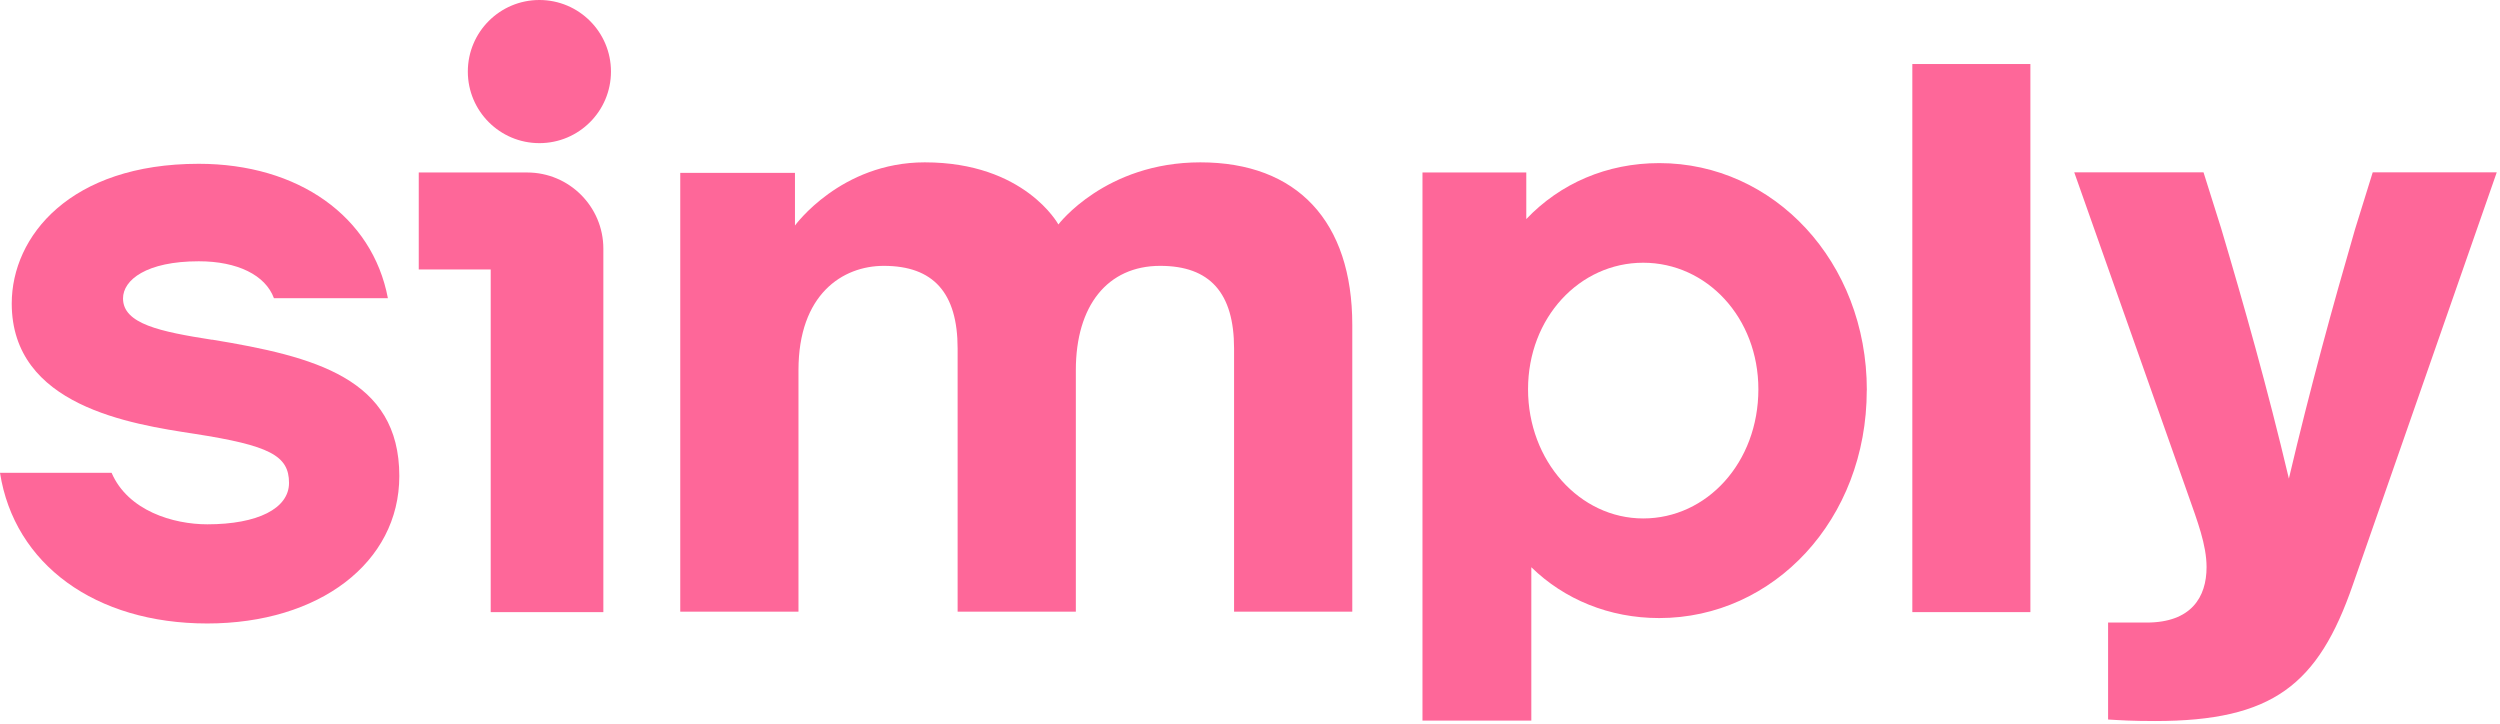
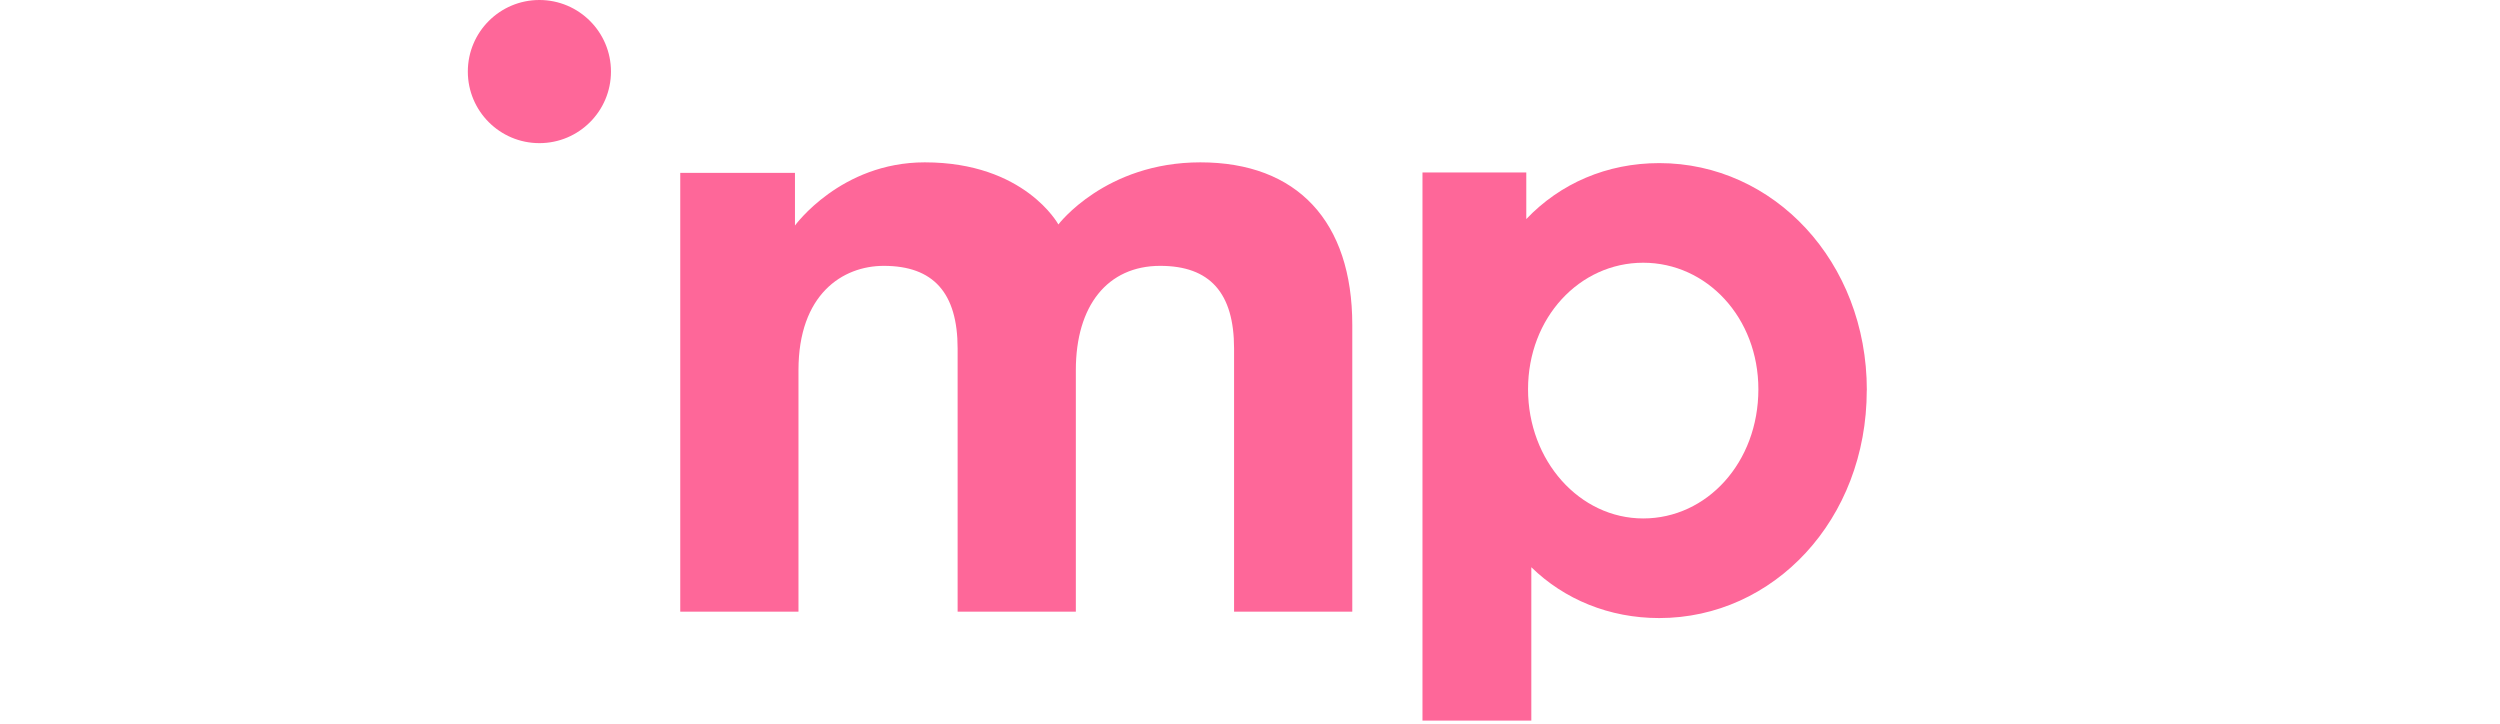
<svg xmlns="http://www.w3.org/2000/svg" width="328" height="95" viewBox="0 0 328 95" fill="none">
-   <path d="M27.84 44.58C20.99 43.51 16.14 42.49 16.14 39.15C16.14 36.73 19.21 34.28 26.08 34.28C31.15 34.28 34.82 36.09 35.94 39.12H50.89C48.86 28.4 39.15 21.49 26.07 21.49C9.22 21.49 1.54 30.99 1.54 39.82C1.54 53.27 17.16 55.64 25.54 56.92C35.37 58.45 37.92 59.77 37.92 63.36C37.92 66.71 33.81 68.79 27.2 68.79C22.73 68.79 16.79 67.02 14.64 62.03H0C1.88 74.05 12.52 81.8 27.19 81.8C41.86 81.8 52.39 73.84 52.39 62.45C52.39 49.64 41.26 46.77 27.82 44.56L27.84 44.58Z" fill="#FE6799" />
  <path d="M244.929 51.19C244.929 34.3 232.699 21.4 217.699 21.4C210.809 21.4 204.699 24.07 200.249 28.74V22.63H186.629V94.54H200.909V74.42C205.239 78.64 211.129 81.09 217.689 81.09C232.689 81.09 244.919 68.2 244.919 51.19H244.929ZM230.699 51.07C230.699 60.69 223.939 68.02 215.589 68.02C207.239 68.02 200.479 60.46 200.479 51.07C200.479 41.68 207.239 34.47 215.589 34.47C223.939 34.47 230.699 41.68 230.699 51.07Z" fill="#FE6799" />
-   <path d="M327.571 22.62L308.691 76.73C304.151 89.85 298.191 94.6 282.741 94.6C279.711 94.6 278.201 94.5 276.581 94.4V81.68H281.631C287.491 81.68 289.501 78.35 289.501 74.41C289.501 71.48 288.291 68.35 287.081 64.91L272.141 22.61H289.101L291.421 29.98C294.451 40.18 297.481 50.88 300.301 62.79C303.131 50.78 306.051 40.17 308.981 30.08L311.301 22.61H327.551L327.571 22.62Z" fill="#FE6799" />
  <path d="M157.49 21.3C145.01 21.3 138.86 29.45 138.86 29.45C138.86 29.45 134.46 21.3 121.33 21.3C110.29 21.3 104.3 29.59 104.3 29.59V22.68H89.25V80.25H104.76V48.56C104.76 38.62 110.54 34.88 115.95 34.88C122.47 34.88 125.64 38.43 125.64 45.72V80.25H141.15V48.56C141.15 40.12 145.29 34.88 152.22 34.88C158.74 34.88 161.91 38.43 161.91 45.72V80.25H177.42V42.62C177.42 29.07 170.21 21.3 157.48 21.3H157.49Z" fill="#FE6799" />
-   <path d="M54.93 22.63H69.16C74.68 22.63 79.16 27.11 79.16 32.63V80.31H64.38V35.35H54.94V22.63H54.93Z" fill="#FE6799" />
  <path d="M70.769 18.78C75.955 18.78 80.159 14.576 80.159 9.39C80.159 4.204 75.955 0 70.769 0C65.583 0 61.379 4.204 61.379 9.39C61.379 14.576 65.583 18.78 70.769 18.78Z" fill="#FE6799" />
-   <path d="M266.388 8.4H250.898V80.31H266.388V8.4Z" fill="#FE6799" />
</svg>